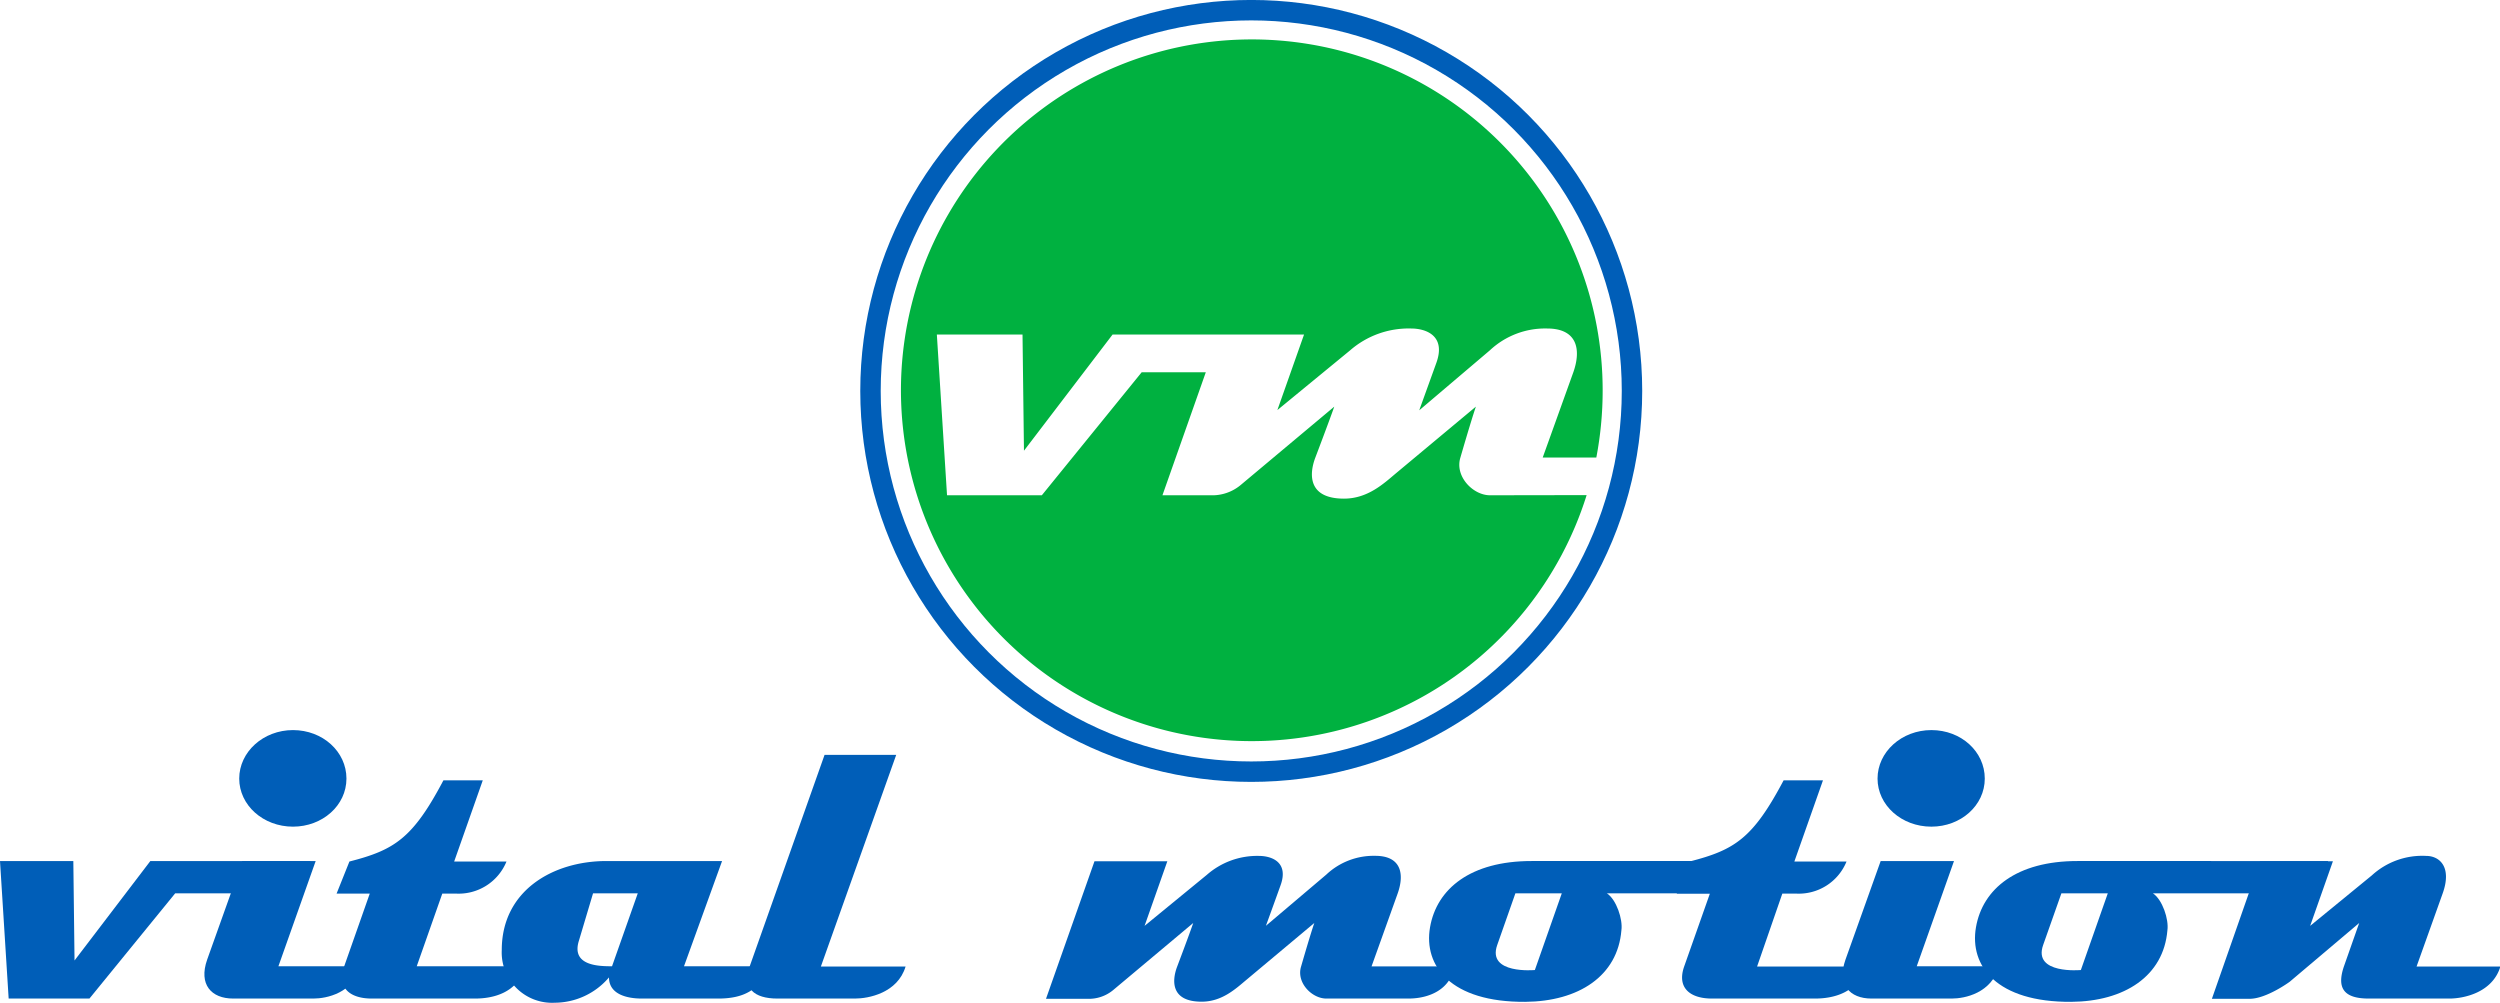
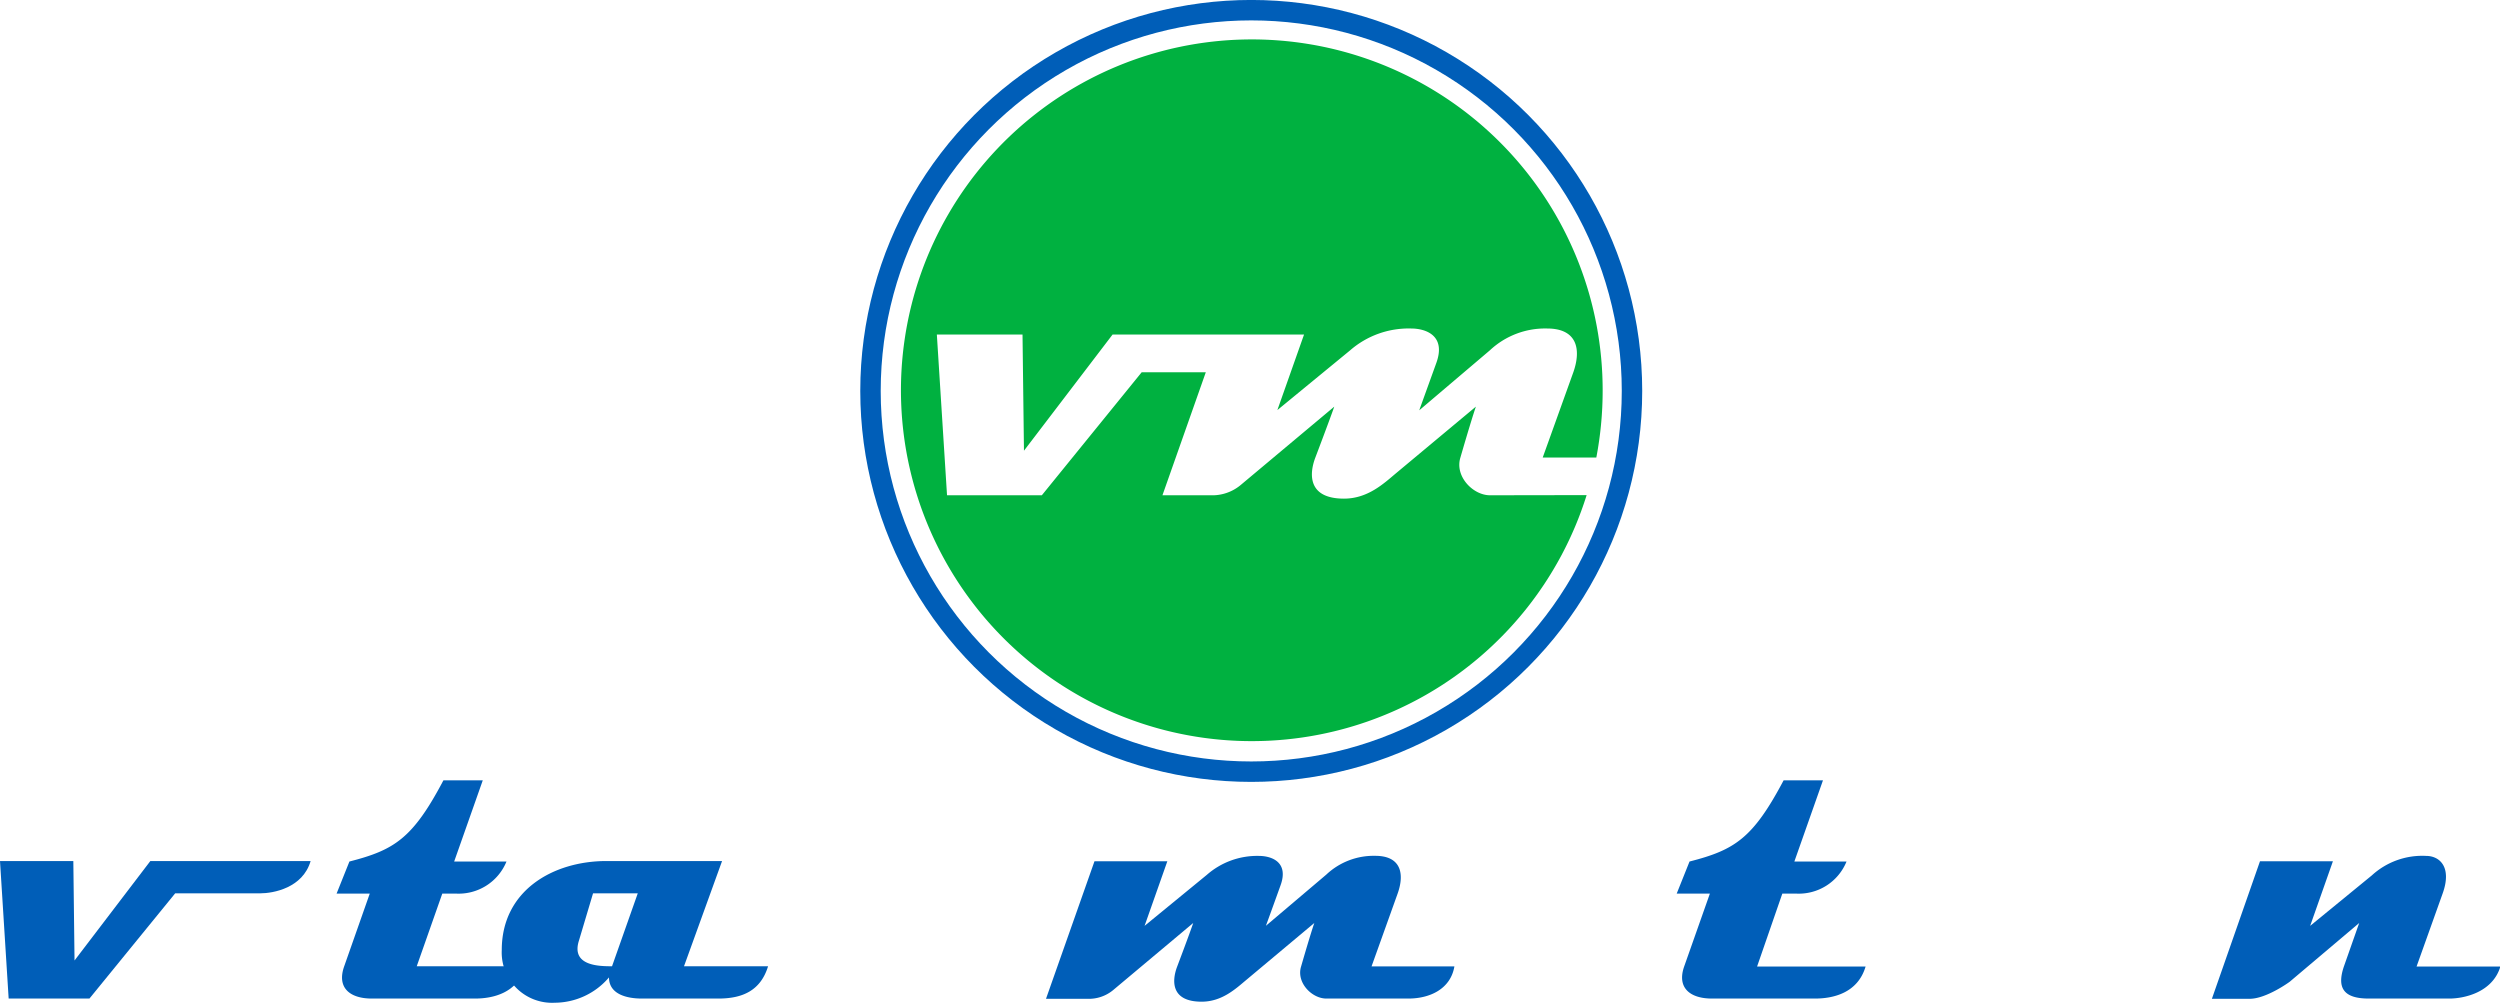
<svg xmlns="http://www.w3.org/2000/svg" id="e94de710-6280-41aa-aabf-326e1440ffbc" data-name="Layer 13" viewBox="0 0 311.95 125.12">
  <defs>
    <style>.ba925115-906b-4c51-b931-9ed42a00b5ee{fill:#005eb8;}.a2c394d4-1ad4-4f04-a94d-3d3c0a7c178f{fill:none;stroke:#005eb8;stroke-miterlimit:10;stroke-width:2.55px;}.a67f3357-f78f-41ac-a2e6-6897fd795e16{fill:#00b140;}</style>
  </defs>
  <title>vital_motion_Logo_notag_RGB</title>
  <path class="ba925115-906b-4c51-b931-9ed42a00b5ee" d="M32.46,111.48H21.86l-10.7,13.13H1.08L0,107.45H9.15l.15,12.41,9.46-12.41h20C37.78,110.81,34.11,111.48,32.46,111.48Z" transform="translate(0 -0.01)" />
-   <path class="ba925115-906b-4c51-b931-9ed42a00b5ee" d="M39.1,124.61h-10c-2.74,0-4.34-1.76-3.25-4.86l4.39-12.3h9.15l-4.65,13.13H45C44.06,123.94,40.75,124.61,39.1,124.61Zm-2.54-21.45c-3.72,0-6.71-2.68-6.71-6s3-6.05,6.71-6.05,6.67,2.69,6.67,6.05S40.23,103.16,36.56,103.16Z" transform="translate(0 -0.01)" />
  <path class="ba925115-906b-4c51-b931-9ed42a00b5ee" d="M59.27,124.61H46.4c-2.74,0-4.39-1.34-3.46-4l3.2-9.1H42l1.6-4c5.63-1.44,7.91-2.89,11.73-10.13h4.91l-3.57,10.13H63.2a6.45,6.45,0,0,1-6.36,4H55.19L52,120.58H65.57C64.59,123.94,61.49,124.61,59.27,124.61Z" transform="translate(0 -0.01)" />
  <path class="ba925115-906b-4c51-b931-9ed42a00b5ee" d="M89.64,124.61H80.08c-1.71,0-4.09-.46-4.09-2.64a8.93,8.93,0,0,1-6.77,3.16,6.28,6.28,0,0,1-6.61-6.57c0-7.44,6.41-11.11,13.07-11.11H90.1l-4.75,13.13H95.84C94.91,123.63,92.63,124.61,89.64,124.61ZM74,111.48l-1.76,5.9c-1,3.15,2.48,3.2,4.13,3.2l3.21-9.1Z" transform="translate(0 -0.01)" />
-   <path class="ba925115-906b-4c51-b931-9ed42a00b5ee" d="M106.69,124.61H97c-2.89,0-4.45-1.29-3.46-4l9.35-26.41h8.94l-9.4,26.41H113C112,123.94,108.34,124.61,106.69,124.61Z" transform="translate(0 -0.01)" />
  <path class="ba925115-906b-4c51-b931-9ed42a00b5ee" d="M175.73,124.61H165.5c-1.81,0-3.77-2-3.15-4,0,0,1.08-3.77,1.65-5.43l-8.53,7.14c-1.29,1.08-3,2.68-5.53,2.68-3.87,0-3.72-2.63-3.05-4.39,0,0,1.45-3.82,2-5.43l-10,8.38a4.74,4.74,0,0,1-3.2,1.08h-5.17l6.05-17.16h9.09l-2.84,8.06,7.75-6.35a9.52,9.52,0,0,1,6.51-2.38c1.61,0,3.78.78,2.69,3.72,0,0-1.13,3.15-1.81,5l7.55-6.4a8.62,8.62,0,0,1,6.1-2.33c3.2,0,3.67,2.22,2.79,4.7l-3.26,9.1h10.34C181,123.42,178.42,124.61,175.73,124.61Z" transform="translate(0 -0.01)" />
-   <path class="ba925115-906b-4c51-b931-9ed42a00b5ee" d="M216.33,111.48H200.51c1.19.78,2,3.26,1.81,4.6-.46,5.74-5.37,8.89-12,8.94-9.3.06-12.71-4.49-11.88-9.3s5.06-8.27,12.66-8.27h31.32S221.76,111.48,216.33,111.48Zm-27.24,0-2.27,6.46c-1.29,3.67,4.7,3.11,4.7,3.11l3.36-9.57Z" transform="translate(0 -0.01)" />
  <path class="ba925115-906b-4c51-b931-9ed42a00b5ee" d="M226.48,124.61H213.62c-2.74,0-4.4-1.34-3.47-4l3.21-9.1h-4.14l1.6-4c5.64-1.44,7.91-2.89,11.74-10.13h4.91l-3.57,10.13h6.51a6.43,6.43,0,0,1-6.35,4H222.4l-3.15,9.1h13.54C231.81,123.94,228.71,124.61,226.48,124.61Z" transform="translate(0 -0.01)" />
-   <path class="ba925115-906b-4c51-b931-9ed42a00b5ee" d="M243.53,124.61h-10c-2.74,0-4.34-1.76-3.25-4.86l4.39-12.3h9.15l-4.65,13.13h10.28C248.49,123.94,245.18,124.61,243.53,124.61ZM241,103.16c-3.73,0-6.72-2.68-6.72-6s3-6.05,6.72-6.05,6.66,2.69,6.66,6.05S244.67,103.16,241,103.16Z" transform="translate(0 -0.01)" />
-   <path class="ba925115-906b-4c51-b931-9ed42a00b5ee" d="M284.45,111.48H268.64c1.19.78,2,3.26,1.81,4.6-.47,5.74-5.38,8.89-12,8.94-9.31.06-12.72-4.49-11.89-9.3s5.07-8.27,12.66-8.27H290.5S289.88,111.48,284.45,111.48Zm-27.23,0-2.28,6.46c-1.29,3.67,4.71,3.11,4.71,3.11l3.36-9.57Z" transform="translate(0 -0.01)" />
  <path class="ba925115-906b-4c51-b931-9ed42a00b5ee" d="M305.65,124.61H295.57c-3.15,0-4-1.34-3.1-4l1.91-5.43-8.68,7.34s-2.89,2.12-5,2.12H276l6-17.16h9.1l-2.84,8.06,7.7-6.3a9.31,9.31,0,0,1,6.77-2.43c1.7,0,3.25,1.4,2.06,4.7l-3.25,9.1H312C311,123.94,307.3,124.61,305.65,124.61Z" transform="translate(0 -0.01)" />
  <circle class="a2c394d4-1ad4-4f04-a94d-3d3c0a7c178f" cx="156.13" cy="48.78" r="47.51" />
  <path class="a67f3357-f78f-41ac-a2e6-6897fd795e16" d="M185.92,61.81c-2.12,0-4.42-2.36-3.69-4.71,0,0,1.27-4.41,1.93-6.35l-10,8.34c-1.51,1.27-3.5,3.14-6.46,3.14-4.53,0-4.35-3.08-3.57-5.13,0,0,1.7-4.47,2.36-6.35L154.8,60.54a5.53,5.53,0,0,1-3.75,1.27h-6l5.41-15.35h-8L130,61.81H118.17L116.9,41.75h10.69l.18,14.5,11.06-14.5h23.89l-3.33,9.43,9.06-7.44A11.13,11.13,0,0,1,176.07,41c1.87,0,4.41.9,3.14,4.34l-2.12,5.87,8.83-7.5A10.08,10.08,0,0,1,193.05,41c3.74,0,4.29,2.59,3.26,5.49L192.5,57.1h6.69a44.6,44.6,0,0,0,.79-8.31,43.78,43.78,0,1,0-2,13Z" transform="translate(0 -0.01)" />
</svg>